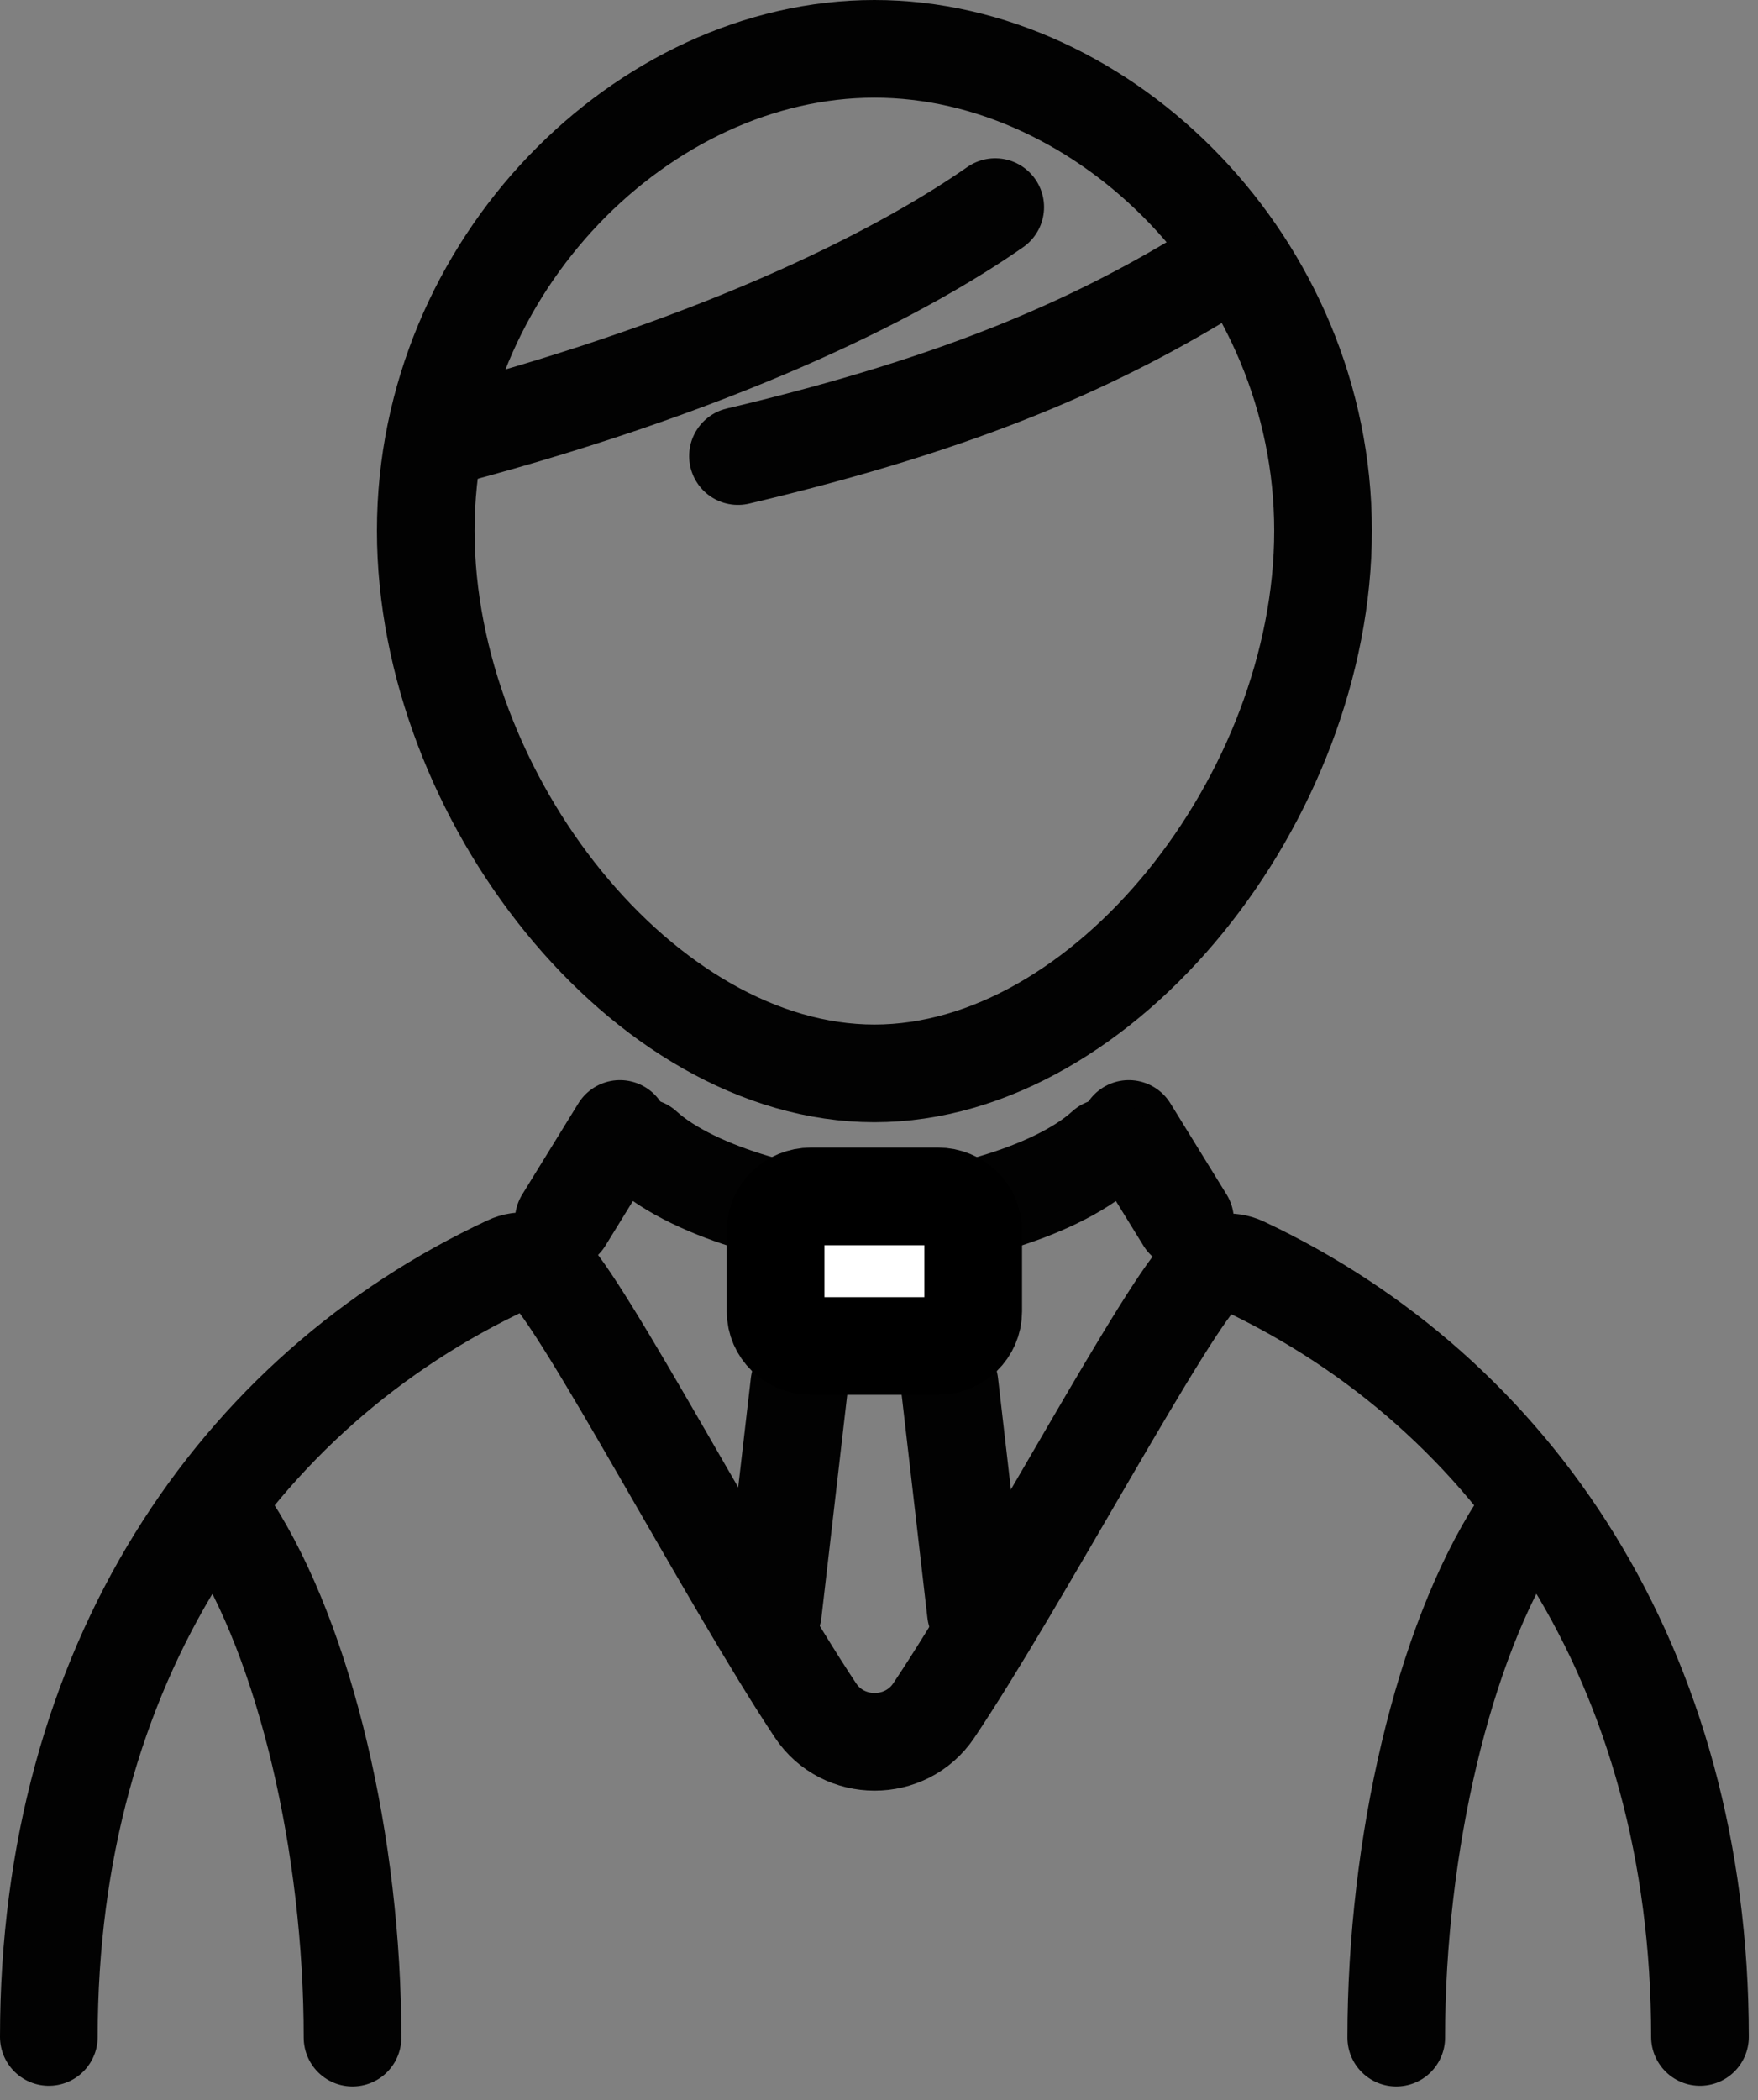
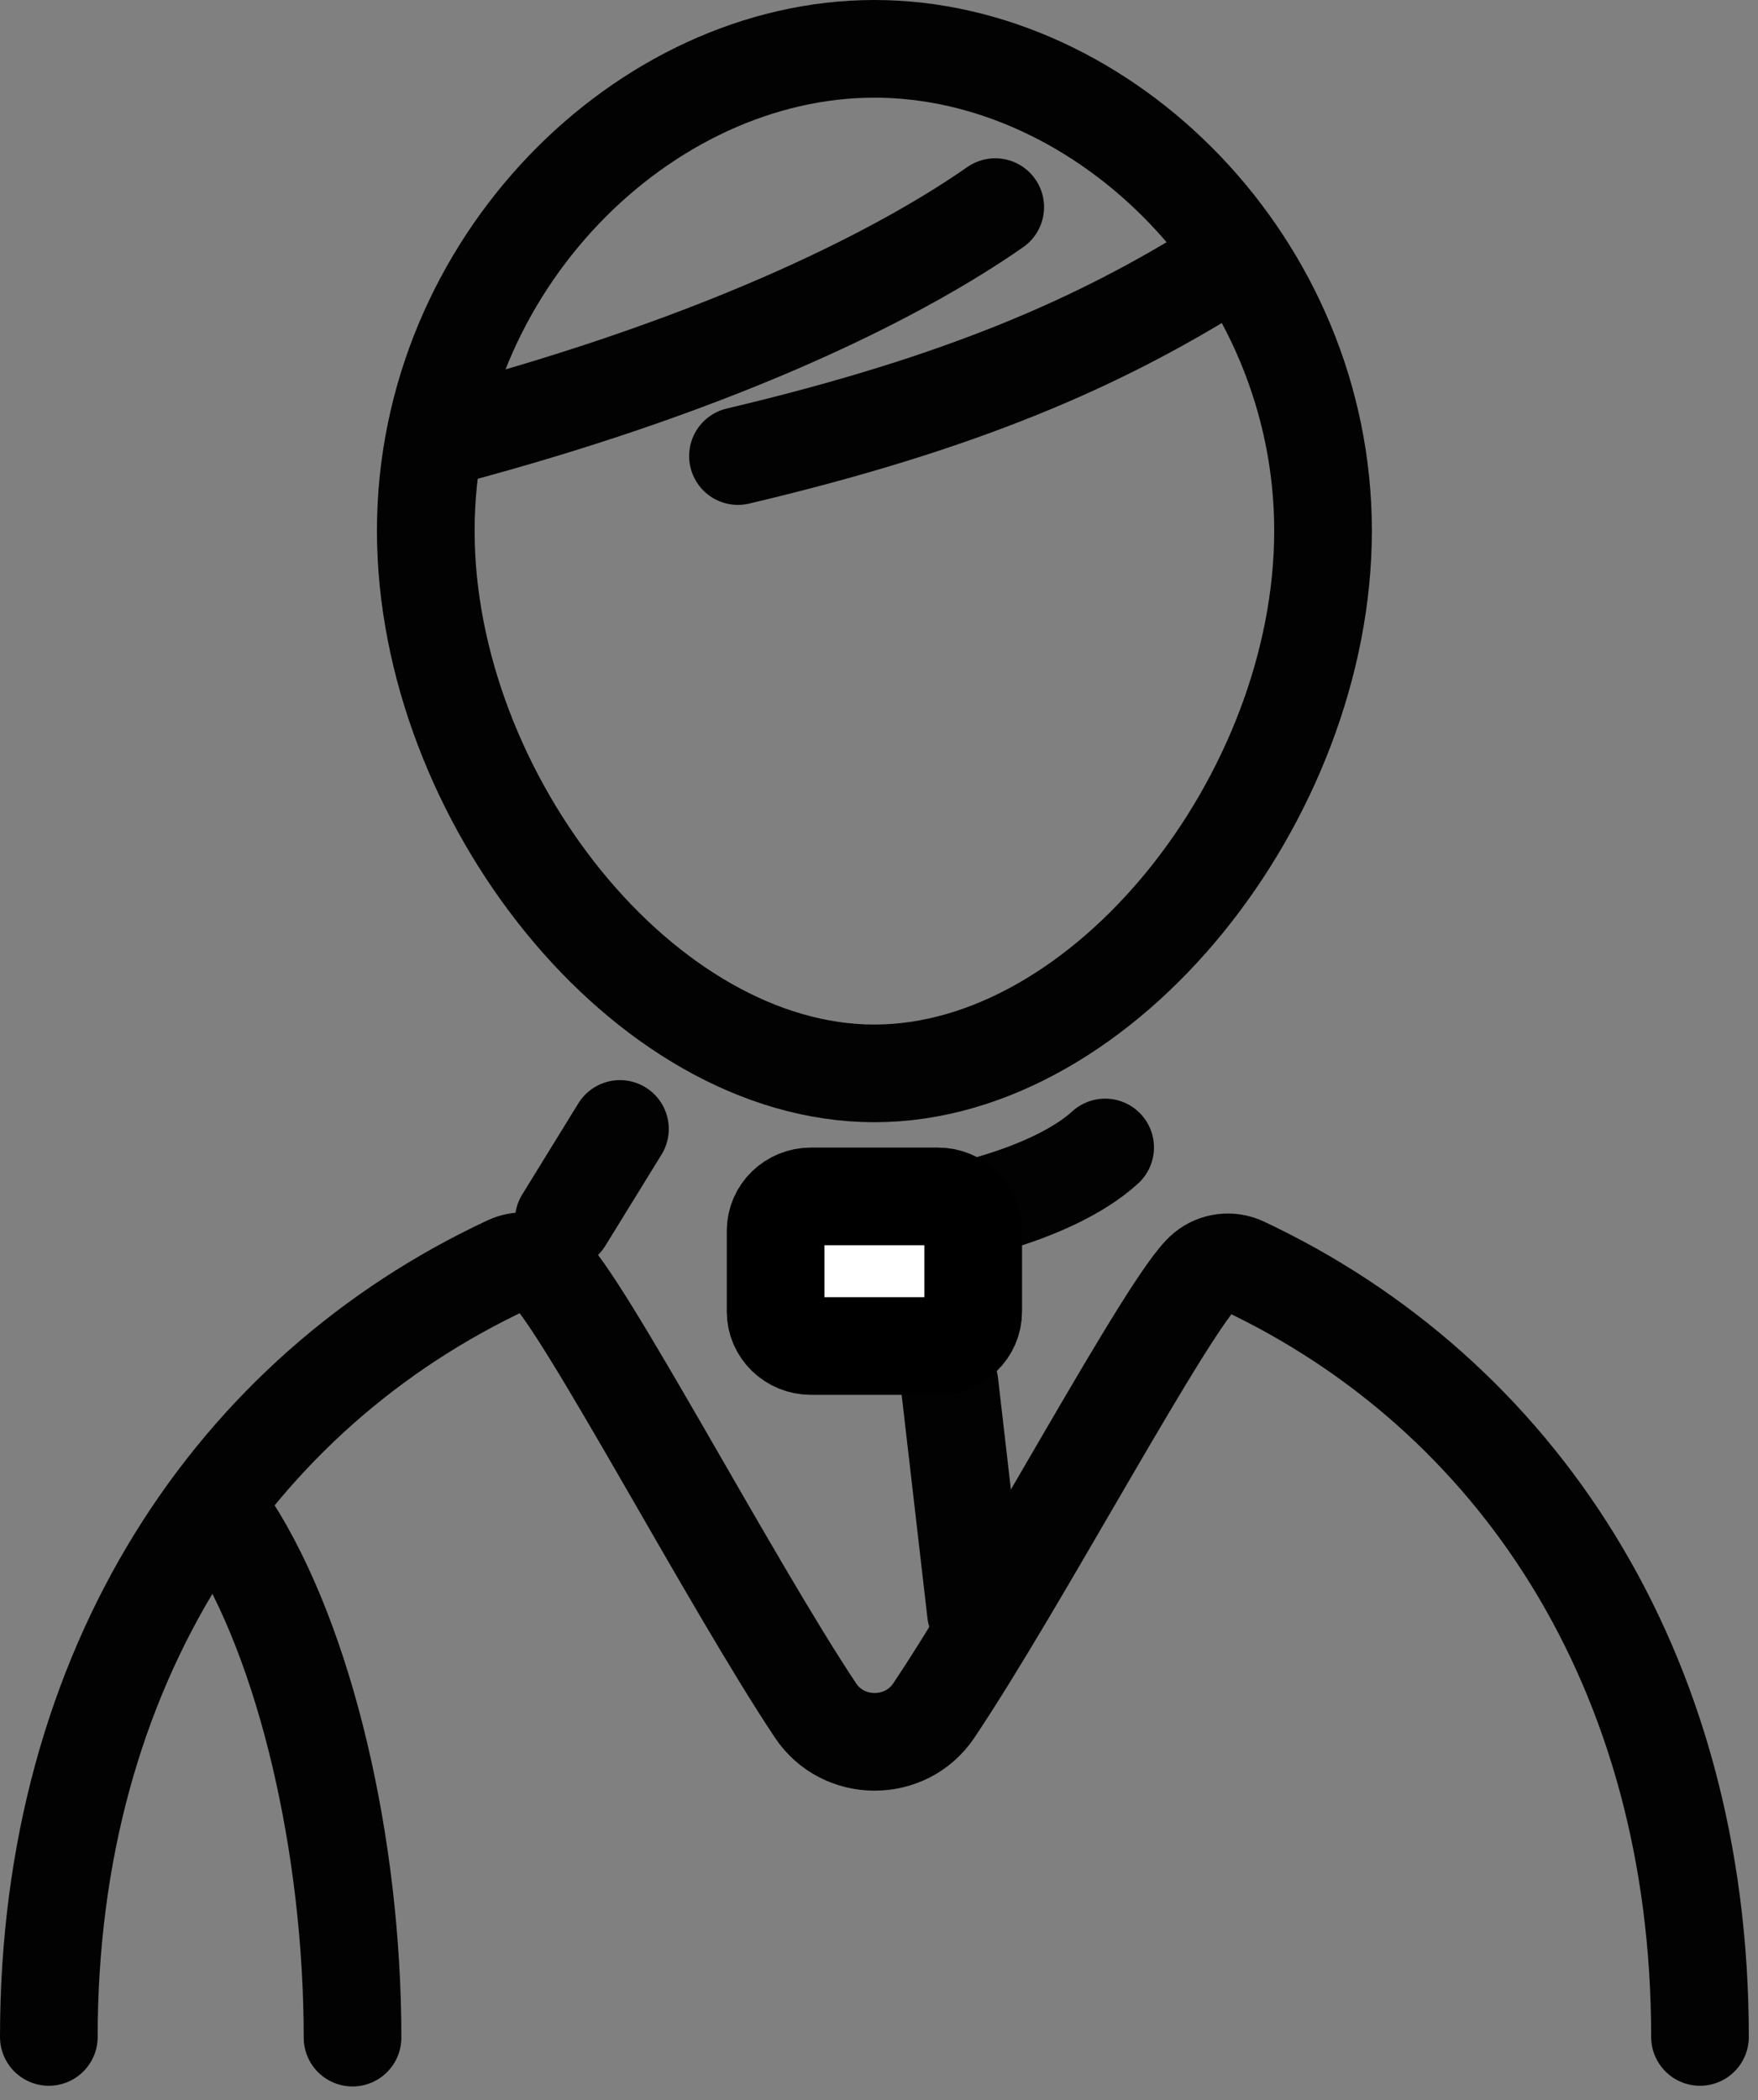
<svg xmlns="http://www.w3.org/2000/svg" width="36px" height="43px" viewBox="0 0 36 43" version="1.1">
  <rect x="0" y="0" width="36" height="43" fill="#808080" stroke="none" />
  <title>Client_scheme</title>
  <desc>Created with Sketch.</desc>
  <defs />
  <g id="Final_20.08" stroke="none" stroke-width="1" fill="none" fill-rule="evenodd">
    <g id="Final_Doc_0" transform="translate(-382, -876)">
      <g id="Customer" transform="translate(351, 877)">
        <g id="Client_scheme" transform="translate(32, 0)">
          <path d="M26.093,9.867 C26.093,15.316 21.627,20.978 16.906,20.978 C12.186,20.978 7.719,15.316 7.719,9.867 C7.719,4.418 12.186,0 16.906,0 C21.627,0 26.093,4.418 26.093,9.867 Z" id="Stroke-1" stroke="#020202" stroke-width="2" />
          <path d="M19.38,3.241 C17.628,4.463 14.12,6.353 8.153,7.937" id="Stroke-3" stroke="#020202" stroke-width="2" stroke-linecap="round" />
          <path d="M23.956,4.482 C21.545,5.982 18.79,7.232 14.112,8.338" id="Stroke-5" stroke="#020202" stroke-width="2" stroke-linecap="round" />
          <path d="M3.725,30.271 C5.251,32.645 6.219,36.778 6.219,40.721" id="Stroke-7" stroke="#020202" stroke-width="2" stroke-linecap="round" />
-           <path d="M30.086,30.271 C28.56,32.645 27.592,36.778 27.592,40.721" id="Stroke-9" stroke="#020202" stroke-width="2" stroke-linecap="round" />
          <path d="M33.812,40.707 C33.812,33.119 30.002,27.525 24.455,24.916 C24.199,24.796 23.895,24.836 23.679,25.013 C22.955,25.606 19.865,31.432 18.12,34.027 C17.547,34.879 16.268,34.877 15.7,34.023 C13.967,31.424 10.902,25.595 10.186,24.995 C9.97,24.814 9.665,24.772 9.408,24.893 C3.833,27.492 0,33.096 0,40.707" id="Stroke-11" stroke="#020202" stroke-width="2" stroke-linecap="round" />
-           <path d="M14.827,32.013 L15.369,27.331" id="Stroke-13" stroke="#020202" stroke-width="2" stroke-linecap="round" />
          <path d="M18.985,32.013 L18.444,27.331" id="Stroke-15" stroke="#020202" stroke-width="2" stroke-linecap="round" />
          <path d="M10.545,23.983 L11.695,22.116" id="Stroke-17" stroke="#020202" stroke-width="2" stroke-linecap="round" />
-           <path d="M23.267,23.983 L22.116,22.116" id="Stroke-19" stroke="#020202" stroke-width="2" stroke-linecap="round" />
-           <path d="M21.631,22.495 C20.566,23.469 18.221,24.032 16.906,24.032 C15.591,24.032 13.247,23.469 12.181,22.495" id="Stroke-21" stroke="#020202" stroke-width="2" stroke-linecap="round" />
+           <path d="M21.631,22.495 C20.566,23.469 18.221,24.032 16.906,24.032 " id="Stroke-21" stroke="#020202" stroke-width="2" stroke-linecap="round" />
          <path d="M18.206,26.56 L15.606,26.56 C15.207,26.56 14.883,26.245 14.883,25.856 L14.883,24.201 C14.883,23.812 15.207,23.497 15.606,23.497 L18.206,23.497 C18.605,23.497 18.929,23.812 18.929,24.201 L18.929,25.856 C18.929,26.245 18.605,26.56 18.206,26.56" id="Fill-23" fill="#FFFFFF" />
          <path d="M18.206,26.56 L15.606,26.56 C15.207,26.56 14.883,26.245 14.883,25.856 L14.883,24.201 C14.883,23.812 15.207,23.497 15.606,23.497 L18.206,23.497 C18.605,23.497 18.929,23.812 18.929,24.201 L18.929,25.856 C18.929,26.245 18.605,26.56 18.206,26.56 Z" id="Stroke-25" stroke="#000000" stroke-width="2" />
        </g>
      </g>
    </g>
  </g>
</svg>